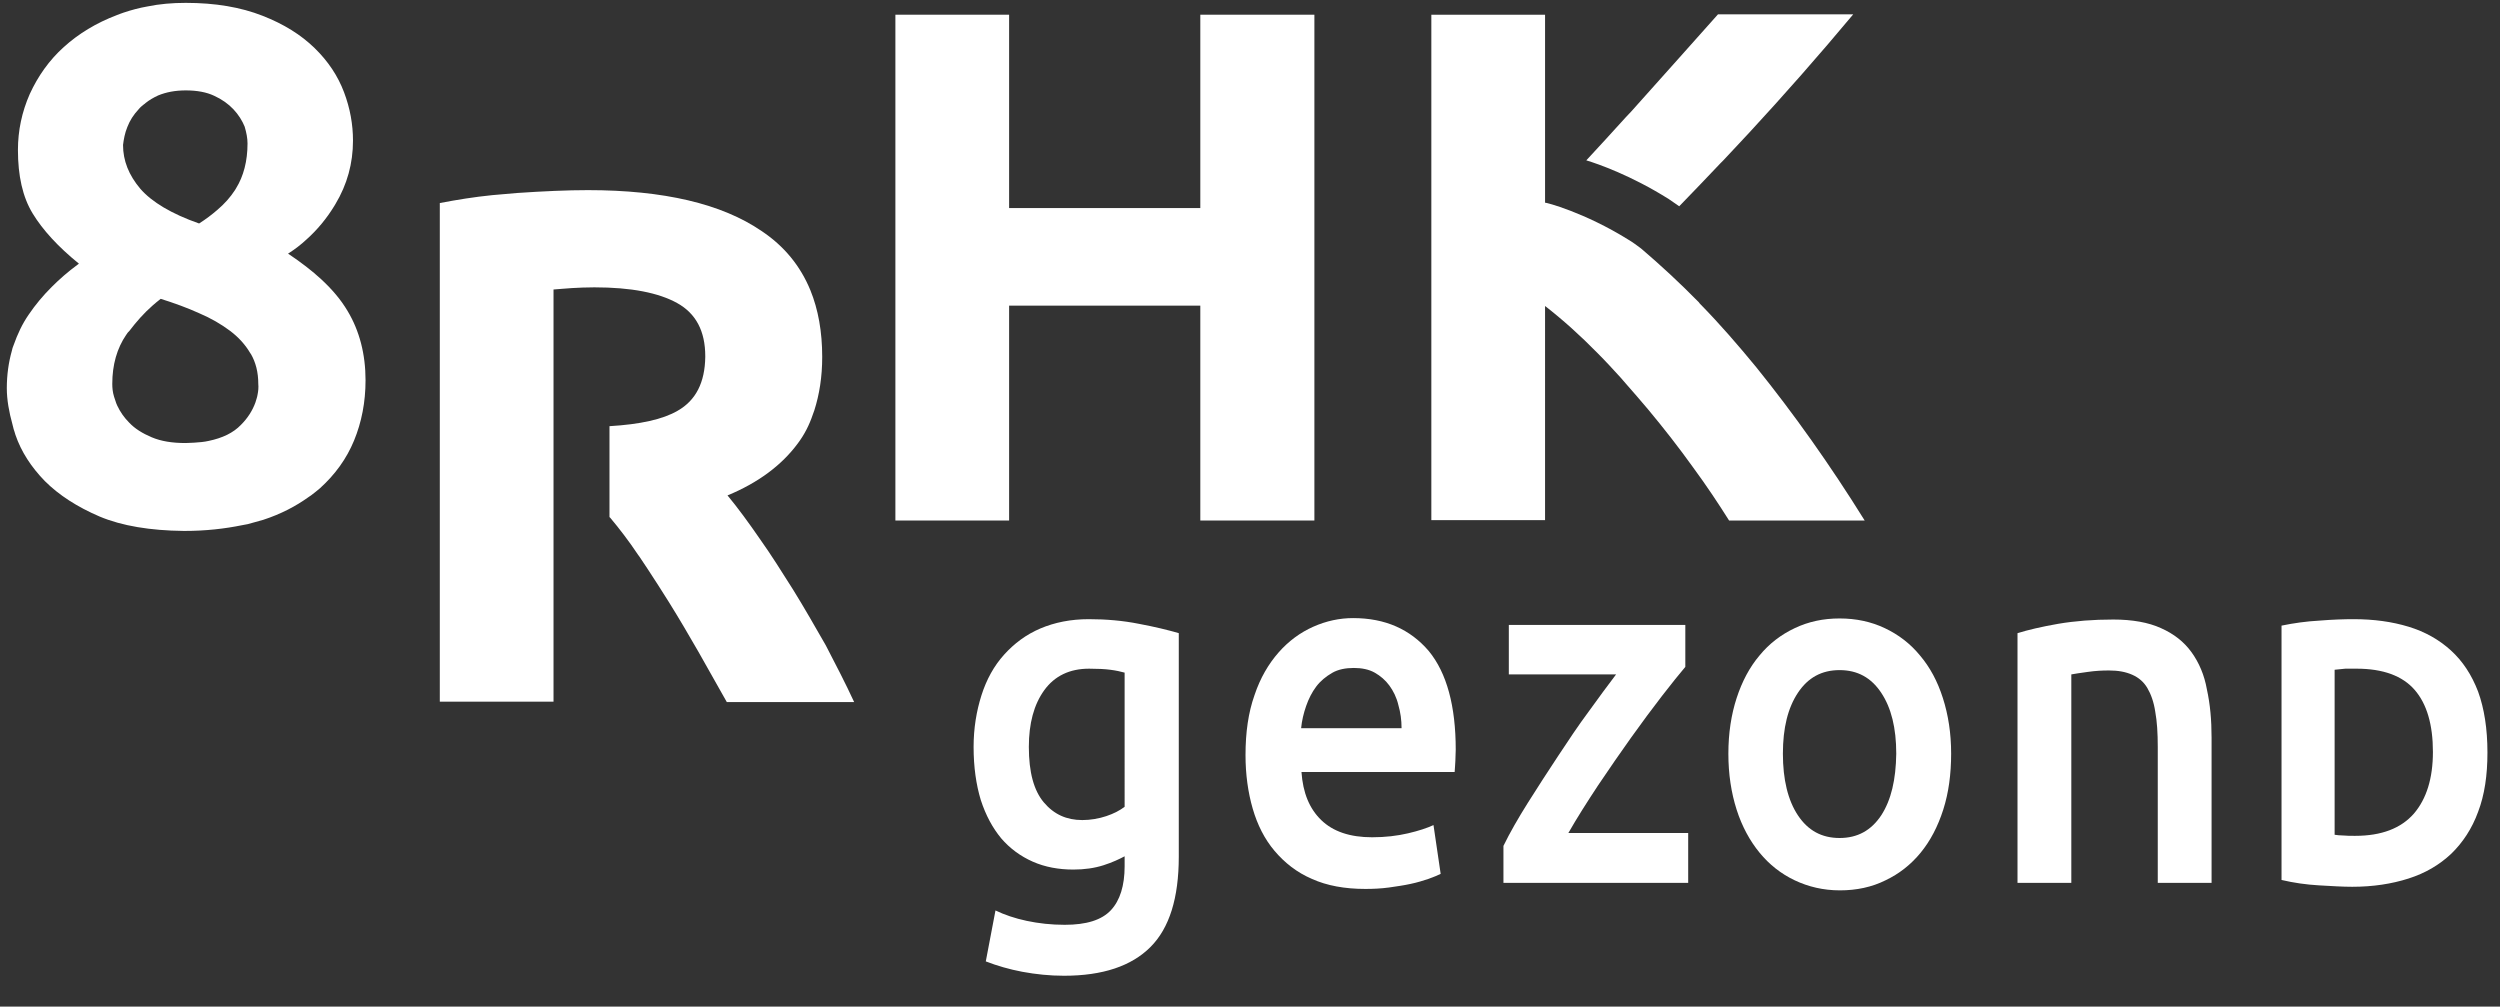
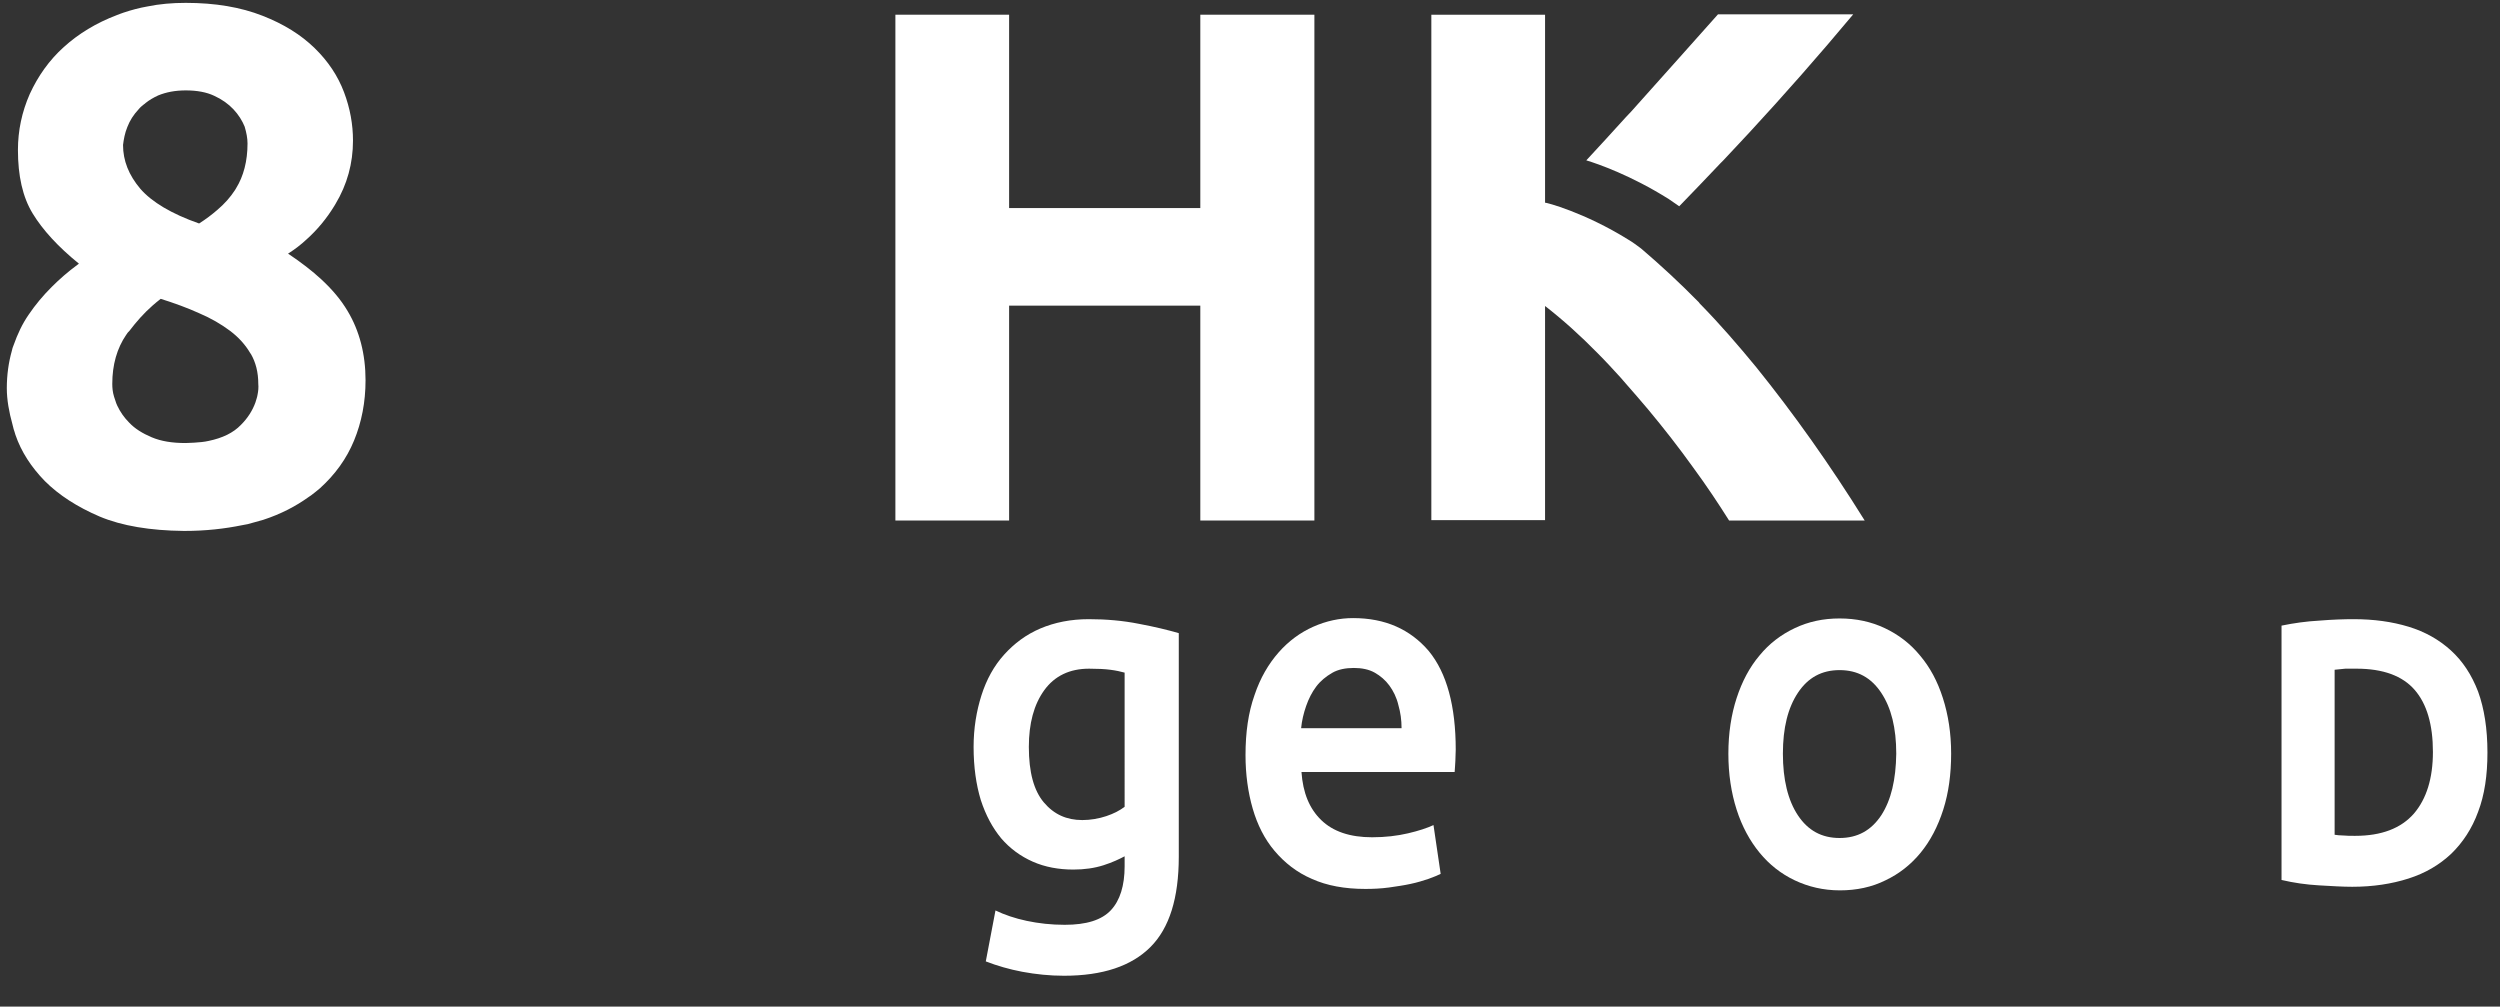
<svg xmlns="http://www.w3.org/2000/svg" version="1.1" id="Layer_1" x="0px" y="0px" viewBox="0 0 696.9 280.6" style="enable-background:new 0 0 696.9 280.6;" xml:space="preserve">
  <rect x="0" y="0" width="696.9" height="280.6" fill="#333333" stroke="none" />
  <style type="text/css">
	.st0{fill:#FFFFFF;}
</style>
  <g>
    <path class="st0" d="M468.1,57.5c3.9-4,7.7-8,11.5-12c0.3-0.3,0.5-0.5,0.8-0.8c2.4-2.6,4.9-5.2,7.2-7.7c9.7-10.5,19.4-21.5,29-33   h-37.7c-7.1,8-14.9,16.7-23.3,26.1c-0.3,0.3-0.5,0.6-0.8,0.9c-0.6,0.6-1.1,1.2-1.7,1.8c-3.6,4-7.3,8-10.9,11.9   c3.3,1,12.5,4.2,23,10.8C466.2,56.2,467.1,56.8,468.1,57.5z" />
    <path class="st0" d="M519.8,145.1c-9.7-15.6-19.8-29.8-30.2-42.7c-5.1-6.2-10.2-12.1-15.5-17.5c-0.2-0.2-0.4-0.4-0.5-0.6   c-5.3-5.4-10.7-10.4-16.1-15c-1.2-0.9-2.4-1.8-3.6-2.5c-12.2-7.6-23-10.4-23.2-10.3V36.8V21.5v-3.8V4.1h-31.7v8.4v21V57v4.1v49.1   v2.3v32.5h15h1.1h15.6V85.3c4.9,3.8,9.8,8.2,14.7,13.2c2.2,2.2,4.3,4.5,6.4,6.8c0.4,0.5,0.9,1,1.3,1.5c2.1,2.4,4.2,4.8,6.3,7.3   c4.5,5.4,8.7,10.8,12.5,16.1c3.9,5.3,7.2,10.3,10.1,14.9H519.8z" />
    <polygon class="st0" points="334.6,95.1 334.6,108 334.6,116.5 334.6,145.1 366.4,145.1 366.4,119.2 366.4,114.6 366.4,96.2    366.4,93.9 366.4,61.3 366.4,59.1 366.4,4.1 334.6,4.1 334.6,27 334.6,36.3 334.6,58 315.6,58 314.7,58 281.3,58 281.3,4.1    249.6,4.1 249.6,90.5 249.6,92.3 249.6,118 249.6,119.4 249.6,145.1 276.6,145.1 276.9,145.1 279.6,145.1 281.3,145.1 281.3,133.3    281.3,92 281.3,91.6 281.3,85.2 294.9,85.2 295.1,85.2 334.6,85.2 334.6,89.2  " />
-     <path class="st0" d="M221.1,164.4c-3.1-4.9-6.1-9.7-9.3-14.2c-3.1-4.5-6.1-8.6-9-12.1c8.5-3.5,15.1-8.4,19.6-14.5   c1.8-2.4,3.2-5.1,4.2-8.1c0.1-0.4,0.3-0.7,0.4-1.1c1.4-4.4,2.2-9.3,2.2-14.9c0-7-1.1-13.2-3.3-18.6c-2.8-6.8-7.3-12.3-13.6-16.5   C201.2,56.8,185,53,163.9,53c-5.8,0-12.4,0.3-19.8,0.8c-2.3,0.2-4.6,0.4-6.9,0.6c-5,0.5-9.9,1.3-14.6,2.2v14v77.2v12.3v6.6v14v14.9   h31.7v-3.8v-8.3V162v-0.9V161V88.5v-2.6v-5.2c1.6-0.1,3.4-0.3,5.2-0.4c1.8-0.1,3.9-0.2,6.2-0.2c10.2,0,17.9,1.5,23.1,4.4   c5.2,2.9,7.8,7.8,7.8,14.8c0,0.1,0,0.1,0,0.2c-0.1,7.1-2.6,12.1-7.7,15c-4.1,2.4-10.5,3.8-19,4.3v3.3v2.8v19.3h0.1   c2.6,3.1,5.3,6.6,7.9,10.5c0.1,0.1,0.2,0.3,0.3,0.4c0.8,1.2,1.6,2.4,2.4,3.6c1.9,2.9,3.9,6,5.9,9.2c2.8,4.5,5.5,9.1,8.2,13.8   c2.7,4.8,5.3,9.4,7.9,14h35.5c-2.4-5.2-5.1-10.4-7.9-15.8C227.1,174.5,224.2,169.4,221.1,164.4z" />
    <path class="st0" d="M303.5,172.6c-5,0-9.5,0.9-13.5,2.6c-4,1.7-7.3,4.2-10.1,7.3c-2.8,3.1-4.9,6.9-6.3,11.3   c-1.4,4.4-2.2,9.2-2.2,14.4c0,5.6,0.7,10.5,2,14.8c1.4,4.3,3.3,7.8,5.7,10.7c2.4,2.8,5.4,5,8.8,6.5c3.4,1.5,7.2,2.2,11.3,2.2   c3.1,0,5.9-0.4,8.4-1.2s4.4-1.7,5.9-2.5v2.8c0,5.4-1.3,9.5-3.8,12.2c-2.6,2.8-6.9,4.1-12.9,4.1c-3.8,0-7.3-0.4-10.6-1.1   c-3.3-0.7-6.2-1.7-8.7-2.9l-2.7,14.2c3.1,1.2,6.5,2.2,10.2,2.9c3.8,0.7,7.6,1.1,11.6,1.1c10.8,0,18.8-2.7,24.1-8s7.9-13.7,7.9-25.2   v-62.3c-3.1-0.9-6.8-1.8-11.1-2.6C313,173,308.3,172.6,303.5,172.6z M313.5,224.9c-1.3,1-3,1.9-5.1,2.6c-2.1,0.7-4.4,1.1-6.7,1.1   c-4.4,0-7.9-1.6-10.7-4.9s-4.2-8.4-4.2-15.5c0-6.5,1.4-11.8,4.3-15.8s7.1-6,12.5-6c2.4,0,4.4,0.1,5.9,0.3c1.6,0.2,2.9,0.5,4,0.8   V224.9z" />
    <path class="st0" d="M377.2,172.3c-3.8,0-7.5,0.8-11.1,2.4s-6.9,4-9.7,7.2c-2.8,3.2-5.1,7.1-6.7,11.9c-1.7,4.8-2.5,10.3-2.5,16.7   c0,5.4,0.7,10.4,2,14.9c1.3,4.5,3.3,8.5,6.1,11.8s6.2,6,10.4,7.8c4.2,1.9,9.2,2.8,14.9,2.8c2.2,0,4.4-0.1,6.6-0.4   c2.1-0.3,4.2-0.6,6-1c1.9-0.4,3.5-0.9,5-1.4c1.4-0.5,2.6-1,3.4-1.4l-2-13.6c-1.7,0.8-4.1,1.6-7.1,2.3c-3,0.7-6.3,1.1-10,1.1   c-6.2,0-10.9-1.6-14.2-4.8c-3.3-3.2-5.1-7.6-5.5-13.4h42.7c0.1-0.9,0.1-1.9,0.2-3.1c0-1.1,0.1-2.2,0.1-3.1   c0-12.2-2.5-21.4-7.5-27.5C393.1,175.4,386.1,172.3,377.2,172.3z M362.7,203c0.2-2.1,0.7-4.2,1.4-6.2s1.6-3.8,2.8-5.4   c1.2-1.6,2.7-2.8,4.4-3.8c1.7-1,3.8-1.4,6.1-1.4c2.2,0,4.2,0.4,5.8,1.3c1.6,0.9,3,2.1,4.1,3.6c1.1,1.5,2,3.3,2.5,5.4   c0.6,2.1,0.9,4.2,0.9,6.5H362.7z" />
-     <path class="st0" d="M445.5,218.9c3.1-4.6,6.2-9.1,9.2-13.3s5.9-8.1,8.6-11.6c2.7-3.5,4.9-6.2,6.5-8.1v-11.7h-49.2V188h29.9   c-2.2,2.9-4.8,6.4-7.6,10.3c-2.9,3.9-5.7,8.1-8.6,12.5c-2.9,4.4-5.7,8.7-8.4,13c-2.7,4.3-5,8.3-6.8,12v10.3h51.5v-13.9h-33.4   C439.6,228,442.4,223.6,445.5,218.9z" />
    <path class="st0" d="M535.2,182.7c-2.7-3.3-6-5.8-9.8-7.6c-3.8-1.8-8-2.7-12.6-2.7s-8.7,0.9-12.5,2.7c-3.8,1.8-7.1,4.3-9.8,7.6   c-2.8,3.3-4.9,7.3-6.4,11.9s-2.3,9.8-2.3,15.5s0.8,10.9,2.3,15.6s3.7,8.7,6.4,12c2.7,3.3,6,5.9,9.8,7.7c3.8,1.8,8,2.8,12.6,2.8   s8.9-0.9,12.7-2.8c3.8-1.8,7.1-4.4,9.8-7.7c2.7-3.3,4.8-7.3,6.3-12c1.5-4.7,2.2-9.9,2.2-15.6s-0.8-10.8-2.3-15.5   S538,186,535.2,182.7z M524.4,227.3c-2.8,4.2-6.6,6.3-11.6,6.3c-5,0-8.8-2.1-11.6-6.3c-2.8-4.2-4.2-10-4.2-17.2   c0-7.2,1.4-12.8,4.2-17s6.6-6.3,11.6-6.3c5,0,8.8,2.1,11.6,6.3s4.2,9.8,4.2,17C528.5,217.3,527.2,223,524.4,227.3z" />
-     <path class="st0" d="M610.9,181.8c-2.1-2.9-4.9-5.1-8.5-6.7c-3.5-1.6-8-2.4-13.3-2.4c-5.6,0-10.7,0.4-15.4,1.2   c-4.6,0.8-8.4,1.7-11.3,2.6v69.6h15V188c1-0.2,2.5-0.4,4.6-0.7c2.1-0.3,4-0.4,5.9-0.4c2.6,0,4.7,0.4,6.5,1.2c1.8,0.8,3.2,2,4.2,3.7   c1,1.7,1.8,3.9,2.2,6.6c0.5,2.7,0.7,6,0.7,9.8v37.9h15v-40.5c0-4.9-0.4-9.3-1.3-13.4C614.5,188.2,613,184.7,610.9,181.8z" />
    <path class="st0" d="M690.8,192.8c-1.8-4.7-4.3-8.5-7.6-11.5c-3.3-3-7.2-5.2-11.8-6.6c-4.6-1.4-9.7-2.1-15.3-2.1   c-2.6,0-5.8,0.1-9.5,0.4c-3.7,0.2-7.2,0.7-10.6,1.4v70.9c3.4,0.8,6.9,1.3,10.4,1.5s6.6,0.4,9.3,0.4c5.8,0,11-0.8,15.7-2.3   c4.7-1.5,8.6-3.8,11.9-6.9c3.2-3.1,5.8-7,7.5-11.7c1.8-4.7,2.6-10.2,2.6-16.5C693.4,203.1,692.5,197.5,690.8,192.8z M672.9,226.8   c-3.6,4.1-9,6.2-16.4,6.2c-1.3,0-2.3,0-3.3-0.1c-0.9,0-1.7-0.1-2.4-0.2v-46c0.9-0.1,2-0.2,3-0.3c1.1,0,2.1,0,3.1,0   c7.4,0,12.8,2,16.2,5.9s5.1,9.7,5.1,17.3C678.2,217,676.4,222.7,672.9,226.8z" />
    <path class="st0" d="M89.6,77.9c-2.6-2.4-5.7-4.8-9.3-7.2c1.9-1.2,3.6-2.5,5.2-4c2.9-2.6,5.5-5.7,7.7-9.3c0.1-0.2,0.2-0.3,0.3-0.5   c3.3-5.5,4.9-11.4,4.9-17.7c0-4.5-0.8-9-2.5-13.5c-1.7-4.5-4.4-8.6-8.2-12.3c-3.8-3.7-8.6-6.7-14.5-9C67.1,2,60,0.8,51.8,0.8   c-3.8,0-7.3,0.3-10.7,1c-2.3,0.4-4.5,1-6.6,1.7c-0.7,0.2-1.3,0.5-1.9,0.7c-5.8,2.2-10.7,5.2-14.8,8.9c-4.1,3.7-7.2,8.1-9.5,13.1   C6.1,31.2,5,36.4,5,41.8C5,49,6.3,54.9,9.1,59.5c2.8,4.6,7.1,9.3,12.9,14c-0.1,0.1-0.3,0.2-0.4,0.3c-2.6,1.9-5,4-7.2,6.2   C12,82.4,9.9,84.9,8,87.7c-1.8,2.6-3.1,5.4-4.2,8.5c-0.1,0.3-0.2,0.5-0.3,0.8c-0.1,0.3-0.1,0.5-0.2,0.8c-0.9,3.2-1.4,6.7-1.4,10.4   c0,3.2,0.6,6.6,1.6,10.2c0.1,0.4,0.2,0.8,0.3,1.2c0.2,0.5,0.3,1,0.5,1.6c1.6,4.7,4.4,9,8.2,12.9c3.9,3.9,9,7.2,15.3,9.9   c6.2,2.6,14.1,3.9,23.4,4c0.1,0,0.2,0,0.3,0c5.8,0,11.1-0.6,16-1.6c0.5-0.1,1.1-0.2,1.6-0.3c1.5-0.4,2.9-0.8,4.3-1.2   c4.9-1.6,9.1-3.8,12.7-6.4c0.2-0.1,0.4-0.3,0.6-0.4c0.9-0.7,1.7-1.3,2.5-2c4.2-3.8,7.4-8.2,9.5-13.3c2.1-5.1,3.2-10.7,3.2-16.8   c0-7.3-1.7-13.8-5-19.3C95,83.5,92.6,80.7,89.6,77.9z M35.5,35.4c0.7-1.8,1.7-3.4,3.2-5c0.4-0.5,0.9-0.9,1.4-1.3   c0.2-0.1,0.4-0.3,0.5-0.4c1-0.8,2.2-1.5,3.5-2.1c2.2-0.9,4.7-1.4,7.7-1.4c3.1,0,5.8,0.5,7.9,1.5c2.2,1,4,2.3,5.4,3.8   c1.4,1.5,2.4,3.1,3.1,4.8C68.7,37,69,38.5,69,40c0,4.9-1.1,9.1-3.2,12.5c-0.1,0.2-0.2,0.3-0.3,0.5c-1.3,2-2.9,3.8-4.9,5.5   c-1.5,1.3-3.2,2.6-5.1,3.8c-7.7-2.7-13.2-6-16.4-9.7c-3.2-3.8-4.8-7.8-4.8-12.2C34.5,38.8,34.8,37.1,35.5,35.4z M71.8,110   c-0.1,0.7-0.4,1.5-0.6,2.2c-0.8,2.2-2.1,4.3-4,6.2c-2.2,2.3-5.2,3.7-9,4.5c-1.3,0.3-2.6,0.4-4.1,0.5c-0.8,0-1.5,0.1-2.4,0.1   c-3.7,0-6.8-0.5-9.4-1.6c-2.6-1.1-4.7-2.4-6.3-4.1c-1.4-1.4-2.5-3-3.3-4.7c-0.1-0.2-0.2-0.5-0.3-0.7c-0.2-0.6-0.4-1.2-0.6-1.8   c-0.4-1.3-0.5-2.5-0.5-3.6c0-5.3,1.3-9.9,3.9-13.7c0,0,0-0.1,0.1-0.1c0.2-0.4,0.5-0.7,0.8-1c1.9-2.5,4-4.9,6.4-7   c0.7-0.6,1.5-1.3,2.3-1.9c3.8,1.2,7.4,2.5,10.7,4c3.3,1.4,6.2,3.1,8.6,4.9c2.4,1.8,4.3,3.9,5.7,6.3c0,0,0,0.1,0.1,0.1   c1.4,2.4,2.1,5.2,2.1,8.4C72.1,108,72,109,71.8,110z" />
  </g>
</svg>